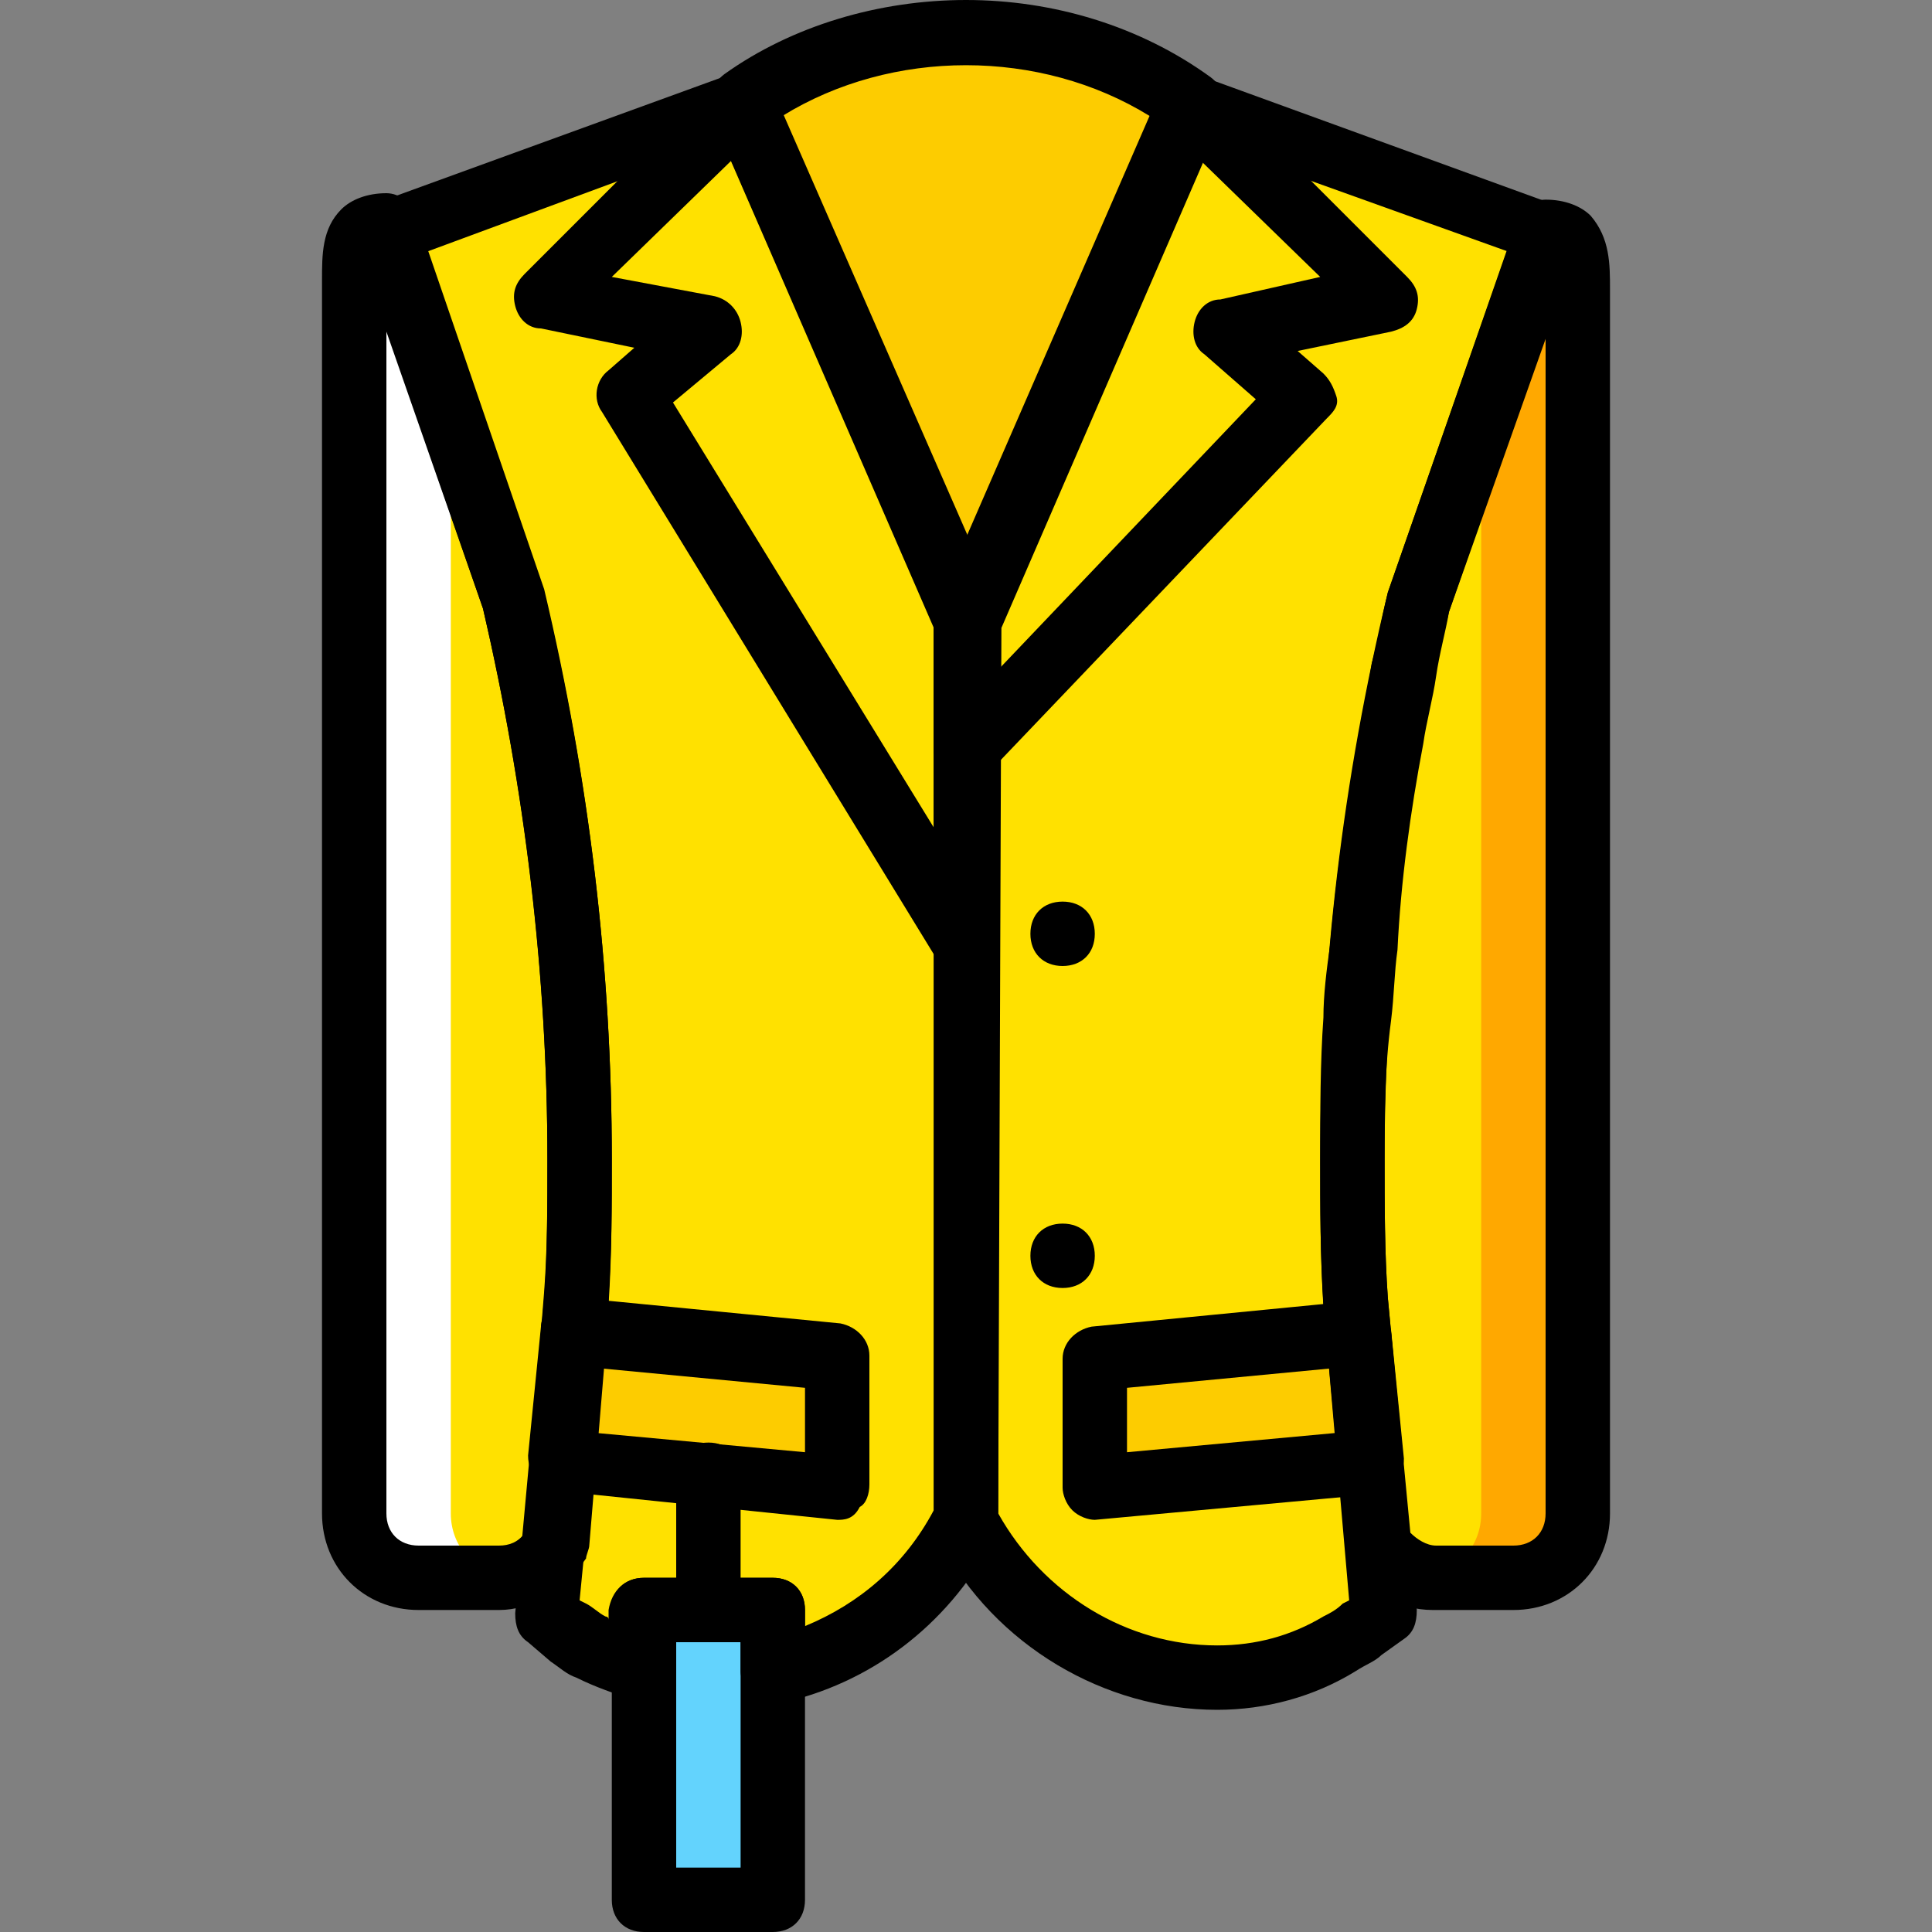
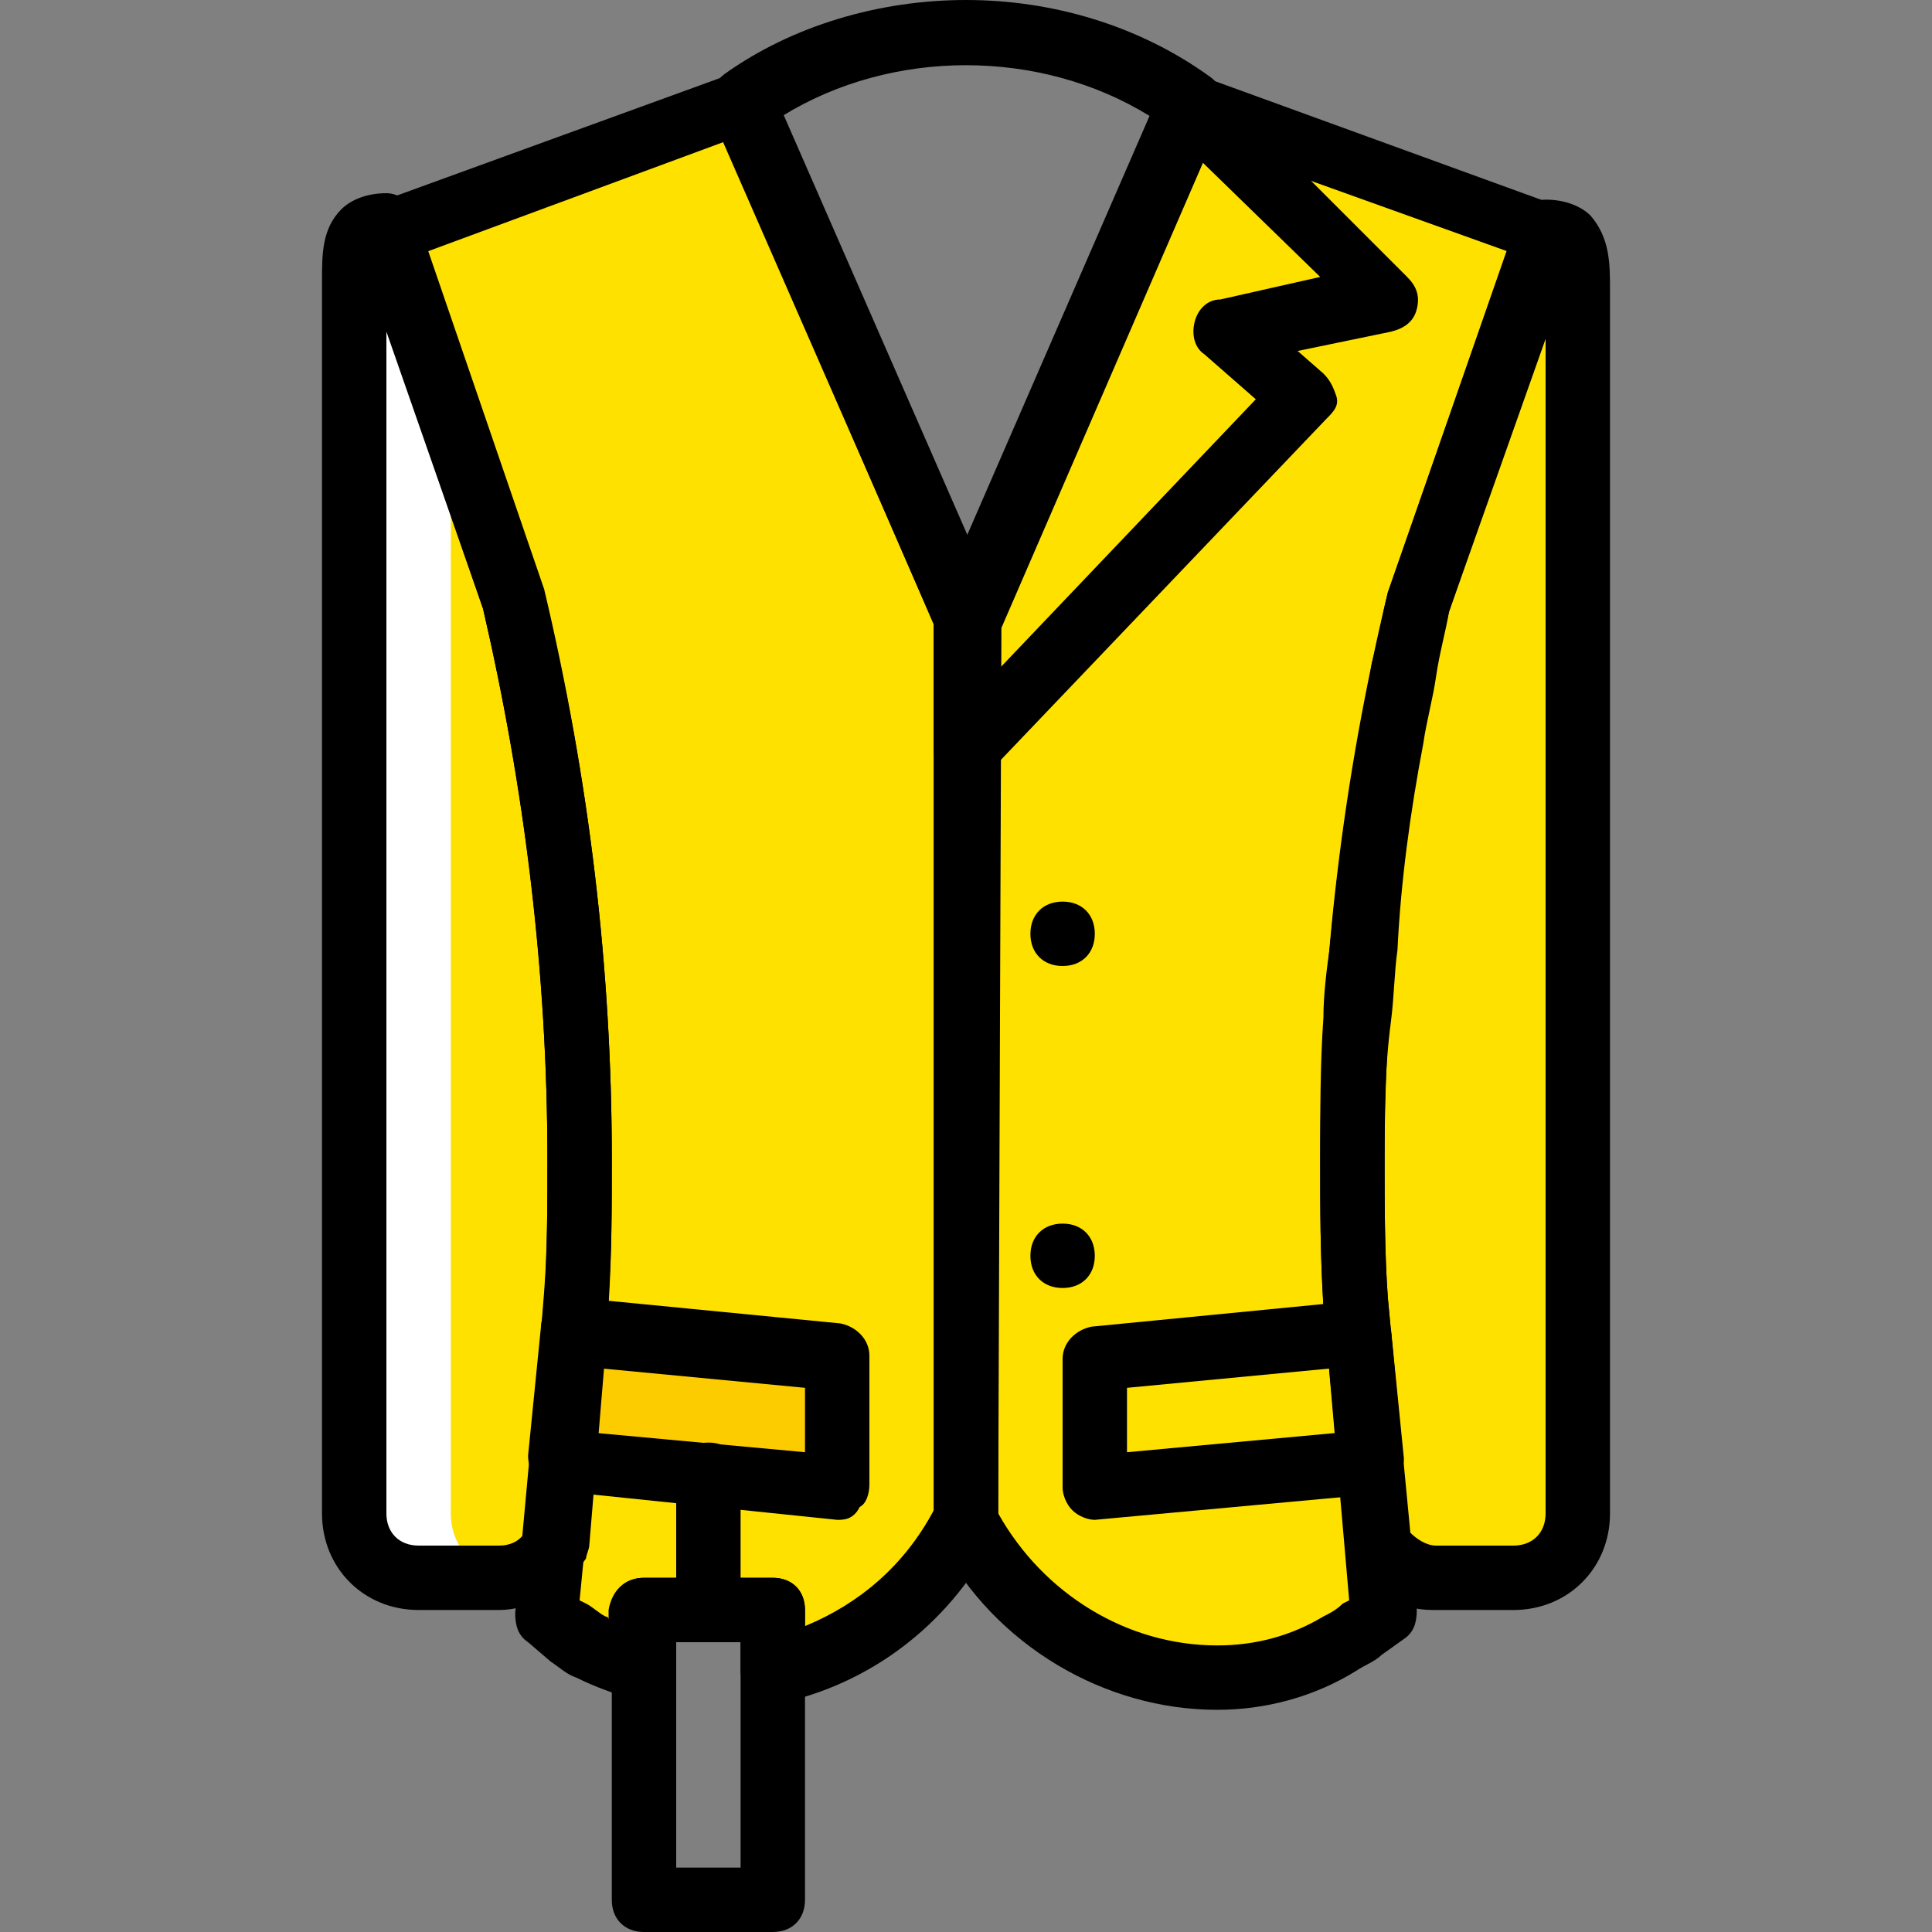
<svg xmlns="http://www.w3.org/2000/svg" height="800px" width="800px" version="1.1" id="Layer_1" viewBox="0 0 512 512" xml:space="preserve">
  <rect x="0" y="0" width="512" height="512" fill="#808080" stroke="none" />
  <g transform="translate(0 1)">
-     <path style="fill:#FDCC00;" d="M196.267,26.307L196.267,26.307c35.84-25.6,83.627-25.6,119.467,0l0,0L256,162.84L196.267,26.307z" />
    <g>
      <path style="fill:#FFE100;" d="M409.6,60.44l-93.867-34.133L256,162.84v238.08l0.853,1.707    c18.773,34.987,63.147,51.2,98.133,31.573c1.707-0.853,4.267-2.56,5.973-3.413l5.973-4.267l-7.68-83.627    C358.4,331.8,358.4,319,358.4,306.2c0-49.493,5.973-99.84,17.067-148.48L409.6,60.44z" />
      <polygon style="fill:#FFE100;" points="256,163.693 256,249.027 167.253,103.107 187.733,86.04 145.066,77.507 196.267,26.307       " />
      <polygon style="fill:#FFE100;" points="256,163.693 256,197.827 344.747,103.107 324.267,86.04 366.933,77.507 315.733,26.307       " />
      <path style="fill:#FFE100;" d="M418.133,77.507c0-9.387,0.853-17.067-8.533-17.067l-34.133,97.28    c-1.707,5.973-2.56,11.947-4.267,17.92c-0.853,5.973-2.56,11.947-3.413,17.92c-3.413,18.773-5.973,36.693-7.68,55.467    c-0.853,5.973-0.853,12.8-1.707,18.773c0,13.653,0,26.453,0,38.4c0,12.8,0,24.747,0.853,37.547l0,0l5.973,64    c2.56,5.12,8.533,8.533,14.507,8.533h21.333c9.387,0,17.067-7.68,17.067-17.067V77.507z" />
    </g>
-     <path style="fill:#FFA800;" d="M418.133,77.507c0-9.387,0.853-17.067-8.533-17.067l-17.067,49.493v290.133   c0,8.533-5.973,15.36-14.507,17.067c0.853,0,0.853,0,1.707,0h21.333c9.387,0,17.067-7.68,17.067-17.067L418.133,77.507   L418.133,77.507z" />
    <g>
      <path style="fill:#FFE100;" d="M151.893,347.16v-5.12c1.707-11.947,1.707-23.893,1.707-35.84    c0-49.493-5.973-98.987-17.067-147.627L102.4,60.44h0.853l-0.853-1.707c-9.387,0-8.533,7.68-8.533,17.067v324.267    c0,9.387,7.68,17.067,17.067,17.067h21.333c5.973,0,11.947-3.413,14.507-8.533L151.893,347.16z" />
      <path style="fill:#FFE100;" d="M196.267,26.307L102.4,60.44l34.133,97.28c11.093,49.493,17.067,98.987,17.067,148.48    c0,12.8,0,24.747-0.853,37.547l-7.68,83.627l5.973,4.267c1.707,1.707,4.267,2.56,5.973,3.413c4.267,2.56,9.387,4.267,13.653,5.973    v-15.36h34.134v16.213c20.48-4.267,40.107-17.92,50.347-38.4l0.853-1.707v-238.08L196.267,26.307z" />
    </g>
-     <polygon style="fill:#FDCC00;" points="360.107,352.28 290.133,359.107 290.133,393.24 363.52,386.413  " />
    <path style="fill:#FFFFFF;" d="M93.867,77.507c0-9.387-0.853-17.067,8.533-17.067l17.067,49.493v290.133   c0,8.533,5.973,15.36,14.507,17.067c-0.853,0-0.853,0-1.707,0h-21.333c-9.387,0-17.067-7.68-17.067-17.067V77.507z" />
    <polygon style="fill:#FDCC00;" points="148.479,386.413 221.867,393.24 221.867,359.107 151.893,352.28  " />
-     <polygon style="fill:#63D3FD;" points="170.667,502.467 204.799,502.467 204.799,425.667 170.667,425.667  " />
    <path d="M290.133,246.467c0,5.12-3.413,8.533-8.533,8.533s-8.533-3.413-8.533-8.533c0-5.12,3.413-8.533,8.533-8.533   C286.72,237.933,290.133,241.347,290.133,246.467" />
    <path d="M290.133,331.8c0,5.12-3.413,8.533-8.533,8.533s-8.533-3.413-8.533-8.533s3.413-8.533,8.533-8.533   S290.133,326.68,290.133,331.8" />
    <path d="M256,171.373c-3.413,0-6.827-1.707-7.68-5.12L188.587,29.72c-1.707-4.267,0-8.533,3.413-11.093   C209.919,5.827,232.96-1,256-1c23.04,0,46.08,6.827,64.853,20.48c3.413,2.56,4.267,6.827,2.56,10.24L263.68,166.253   C262.827,169.667,259.413,171.373,256,171.373z M207.359,29.72L256,141.507L304.64,29.72C275.627,11.8,236.372,11.8,207.359,29.72z   " />
    <path d="M322.56,452.12L322.56,452.12c-29.867,0-58.88-17.067-73.387-44.373l-0.853-1.707c-0.853-1.707-0.853-2.56-0.853-4.267   v-238.08c0-0.853,0-2.56,0.853-3.413l59.733-136.533c1.707-4.267,6.827-5.973,11.093-4.267l93.867,34.133   c4.267,1.707,6.827,6.827,5.12,11.093L384,161.133c-11.093,46.933-17.067,96.427-17.067,145.067c0,11.947,0,24.747,0.853,36.693   l7.68,82.773c0,3.413-0.853,5.973-3.413,7.68l-5.973,4.267c-1.707,1.707-4.267,2.56-6.827,4.267   C348.16,448.707,335.359,452.12,322.56,452.12z M264.533,400.067c11.947,21.333,34.133,34.987,58.027,34.987l0,0   c10.24,0,19.627-2.56,28.16-7.68c1.707-0.853,3.413-1.707,5.12-3.413l1.707-0.853L350.72,344.6c-0.853-12.8-0.853-25.6-0.853-38.4   c0-50.347,5.973-100.693,17.92-150.187l31.573-90.453L320.853,37.4l-55.467,128L264.533,400.067z" />
-     <path d="M256,257.56c-2.56,0-5.973-1.707-7.68-4.267l-88.747-145.067c-2.56-3.413-1.707-8.533,1.707-11.093l6.827-5.973   l-24.747-5.12c-3.413,0-5.973-2.56-6.827-5.973c-0.854-3.413,0-5.973,2.56-8.533l51.2-51.2c1.707-1.707,5.12-2.56,7.68-2.56   c2.56,0.853,5.12,2.56,5.973,5.12l59.733,136.533c0.853,1.707,0.853,2.56,0.853,4.267v85.333c0,3.413-2.56,6.827-5.973,8.533   C257.707,257.56,256.853,257.56,256,257.56z M178.346,105.667l69.12,112.64V165.4l-53.76-123.733l-31.573,30.72l27.307,5.12   c3.413,0.853,5.973,3.413,6.827,6.827c0.854,3.414,0,6.827-2.56,8.533L178.346,105.667z" />
    <path d="M256,206.36c-0.853,0-1.707,0-3.413-0.853c-3.413-1.707-5.12-4.267-5.12-7.68v-34.133c0-0.853,0-2.56,0.853-3.413   l59.733-136.533c0.853-2.56,3.413-4.267,5.973-5.12c2.56-0.853,5.973,0,7.68,2.56l51.2,51.2c2.56,2.56,3.413,5.12,2.56,8.533   c-0.853,3.413-3.413,5.12-6.827,5.973l-24.747,5.12l6.827,5.973c1.707,1.707,2.56,3.413,3.413,5.973s-0.853,4.267-2.56,5.973   l-89.6,93.867C260.267,205.507,258.56,206.36,256,206.36z M264.533,165.4v11.093l68.267-71.68l-13.653-11.947   c-2.56-1.707-3.413-5.12-2.56-8.533c0.853-3.413,3.413-5.973,6.827-5.973l26.453-5.973l-31.573-30.72L264.533,165.4z" />
    <path d="M290.133,401.773c-1.707,0-4.267-0.853-5.973-2.56c-1.707-1.707-2.56-4.267-2.56-5.973v-34.133   c0-4.267,3.413-7.68,7.68-8.533l69.973-6.827c2.56,0,4.267,0.853,5.973,1.707c1.707,1.707,2.56,3.413,3.413,5.973l3.413,34.133   c0,4.267-3.413,8.533-7.68,9.387L290.133,401.773C290.987,401.773,290.133,401.773,290.133,401.773z M298.667,366.787v17.067   l55.467-5.12l-1.707-17.067L298.667,366.787z" />
    <path d="M221.867,401.773C221.867,401.773,221.013,401.773,221.867,401.773l-74.24-7.68c-4.267-0.853-7.68-4.267-7.68-9.387   l3.413-34.133c0-2.56,1.707-4.267,3.413-5.973c1.707-1.707,4.267-1.707,5.973-1.707l69.973,6.827   c4.267,0.853,7.68,4.267,7.68,8.533v34.133c0,2.56-0.853,5.12-2.56,5.973C226.133,401.773,223.573,401.773,221.867,401.773z    M157.867,378.733l55.467,5.12v-17.067l-53.76-5.12L157.867,378.733z" />
    <path d="M401.066,425.667h-21.333c-9.387,0-17.92-5.12-22.187-12.8c-0.853-0.853-0.853-2.56-0.853-3.413l-5.973-64   c-0.853-13.653-0.853-26.453-0.853-39.253s0-25.6,0.853-37.547c0-5.973,0.853-12.8,1.707-18.773   c1.707-18.773,4.267-37.547,7.68-56.32c0.853-5.973,2.56-12.8,3.413-18.773c1.707-5.973,2.56-11.947,4.267-18.773L401.92,57.88   c0.853-3.413,4.267-5.973,7.68-5.973c5.12,0,9.387,1.707,11.947,4.267c5.12,5.973,5.12,12.8,5.12,19.627v2.56v321.707   C426.667,414.573,415.573,425.667,401.066,425.667z M373.76,405.187c1.707,1.707,4.267,3.413,6.827,3.413h20.48   c5.12,0,8.533-3.413,8.533-8.533V86.893l-25.6,74.24c-0.853,5.12-2.56,11.093-3.413,17.067c-0.853,5.973-2.56,11.947-3.413,17.92   c-3.413,17.92-5.973,36.693-6.827,54.613c-0.853,5.973-0.853,11.947-1.707,18.773c-1.707,12.8-1.707,24.747-1.707,36.693   s0,24.747,0.853,36.693L373.76,405.187z" />
    <path d="M132.267,425.667h-21.333c-14.507,0-25.6-11.093-25.6-25.6V73.24c0-6.827,0-13.653,5.12-18.773   c2.56-2.56,6.827-4.267,11.947-4.267c3.413,0,6.827,2.56,7.68,5.973l0.853,1.707c0,0.853,0.853,2.56,0.853,3.413l32.427,94.72   c11.947,49.493,17.92,99.84,17.92,150.187c0,11.947,0,24.747-0.853,35.84v5.12l-5.12,61.44c0,0.853-0.853,2.56-0.853,3.413   C149.332,420.547,140.799,425.667,132.267,425.667z M102.4,86.893v313.173c0,5.12,3.413,8.533,8.533,8.533h21.333   c2.56,0,5.12-0.853,6.827-3.413l5.12-64c0.853-11.093,0.853-23.04,0.853-34.987c0-48.64-5.973-98.133-17.067-145.92L102.4,86.893z" />
    <path d="M187.733,434.2c-5.12,0-8.533-3.413-8.533-8.533v-35.84c0-5.12,3.413-8.533,8.533-8.533l0,0   c5.12,0,8.533,3.413,8.533,8.533v35.84C196.267,430.787,192.853,434.2,187.733,434.2L187.733,434.2z" />
    <path d="M204.799,511h-34.133c-5.12,0-8.533-3.413-8.533-8.533v-76.8c0-5.12,3.413-8.533,8.533-8.533h34.133   c5.12,0,8.533,3.413,8.533,8.533v76.8C213.332,507.587,209.919,511,204.799,511z M179.199,493.933h17.067V434.2h-17.067V493.933z" />
    <path d="M204.799,450.413c-1.707,0-3.413-0.853-5.12-1.707c-1.707-1.707-3.413-4.267-3.413-6.827v-7.68h-17.067v6.827   c0,2.56-0.853,5.12-3.413,6.827s-5.12,1.707-7.68,1.707c-5.12-1.707-10.24-3.413-15.36-5.973c-2.56-0.853-4.267-2.56-6.827-4.267   l-5.973-5.12c-2.56-1.707-3.413-4.267-3.413-7.68l7.68-83.627c0.853-11.947,0.853-23.893,0.853-36.693   c0-49.493-5.973-98.133-17.067-145.92L94.72,63.853c-1.707-4.267,0-9.387,5.12-11.093l93.867-34.133   c4.267-1.707,8.533,0.853,11.093,4.267l59.733,136.533c0,1.707,0,2.56,0,4.267v238.08c0,1.707,0,2.56-0.853,4.267l-0.853,1.707   c-11.947,22.187-32.427,37.547-56.32,42.667C205.652,450.413,205.652,450.413,204.799,450.413z M170.667,417.133h34.133   c5.12,0,8.533,3.413,8.533,8.533v4.267c14.507-5.973,26.453-16.213,34.133-30.72V164.547L192,36.547L113.493,65.56l30.72,89.6   c11.947,50.347,17.92,100.693,17.92,151.04c0,12.8,0,25.6-0.853,38.4l-7.68,78.507l1.707,0.853c1.707,0.853,3.413,2.56,5.12,3.413   c0,0,0.853,0,0.853,0.853v-2.56C162.133,420.547,165.547,417.133,170.667,417.133z" />
  </g>
</svg>